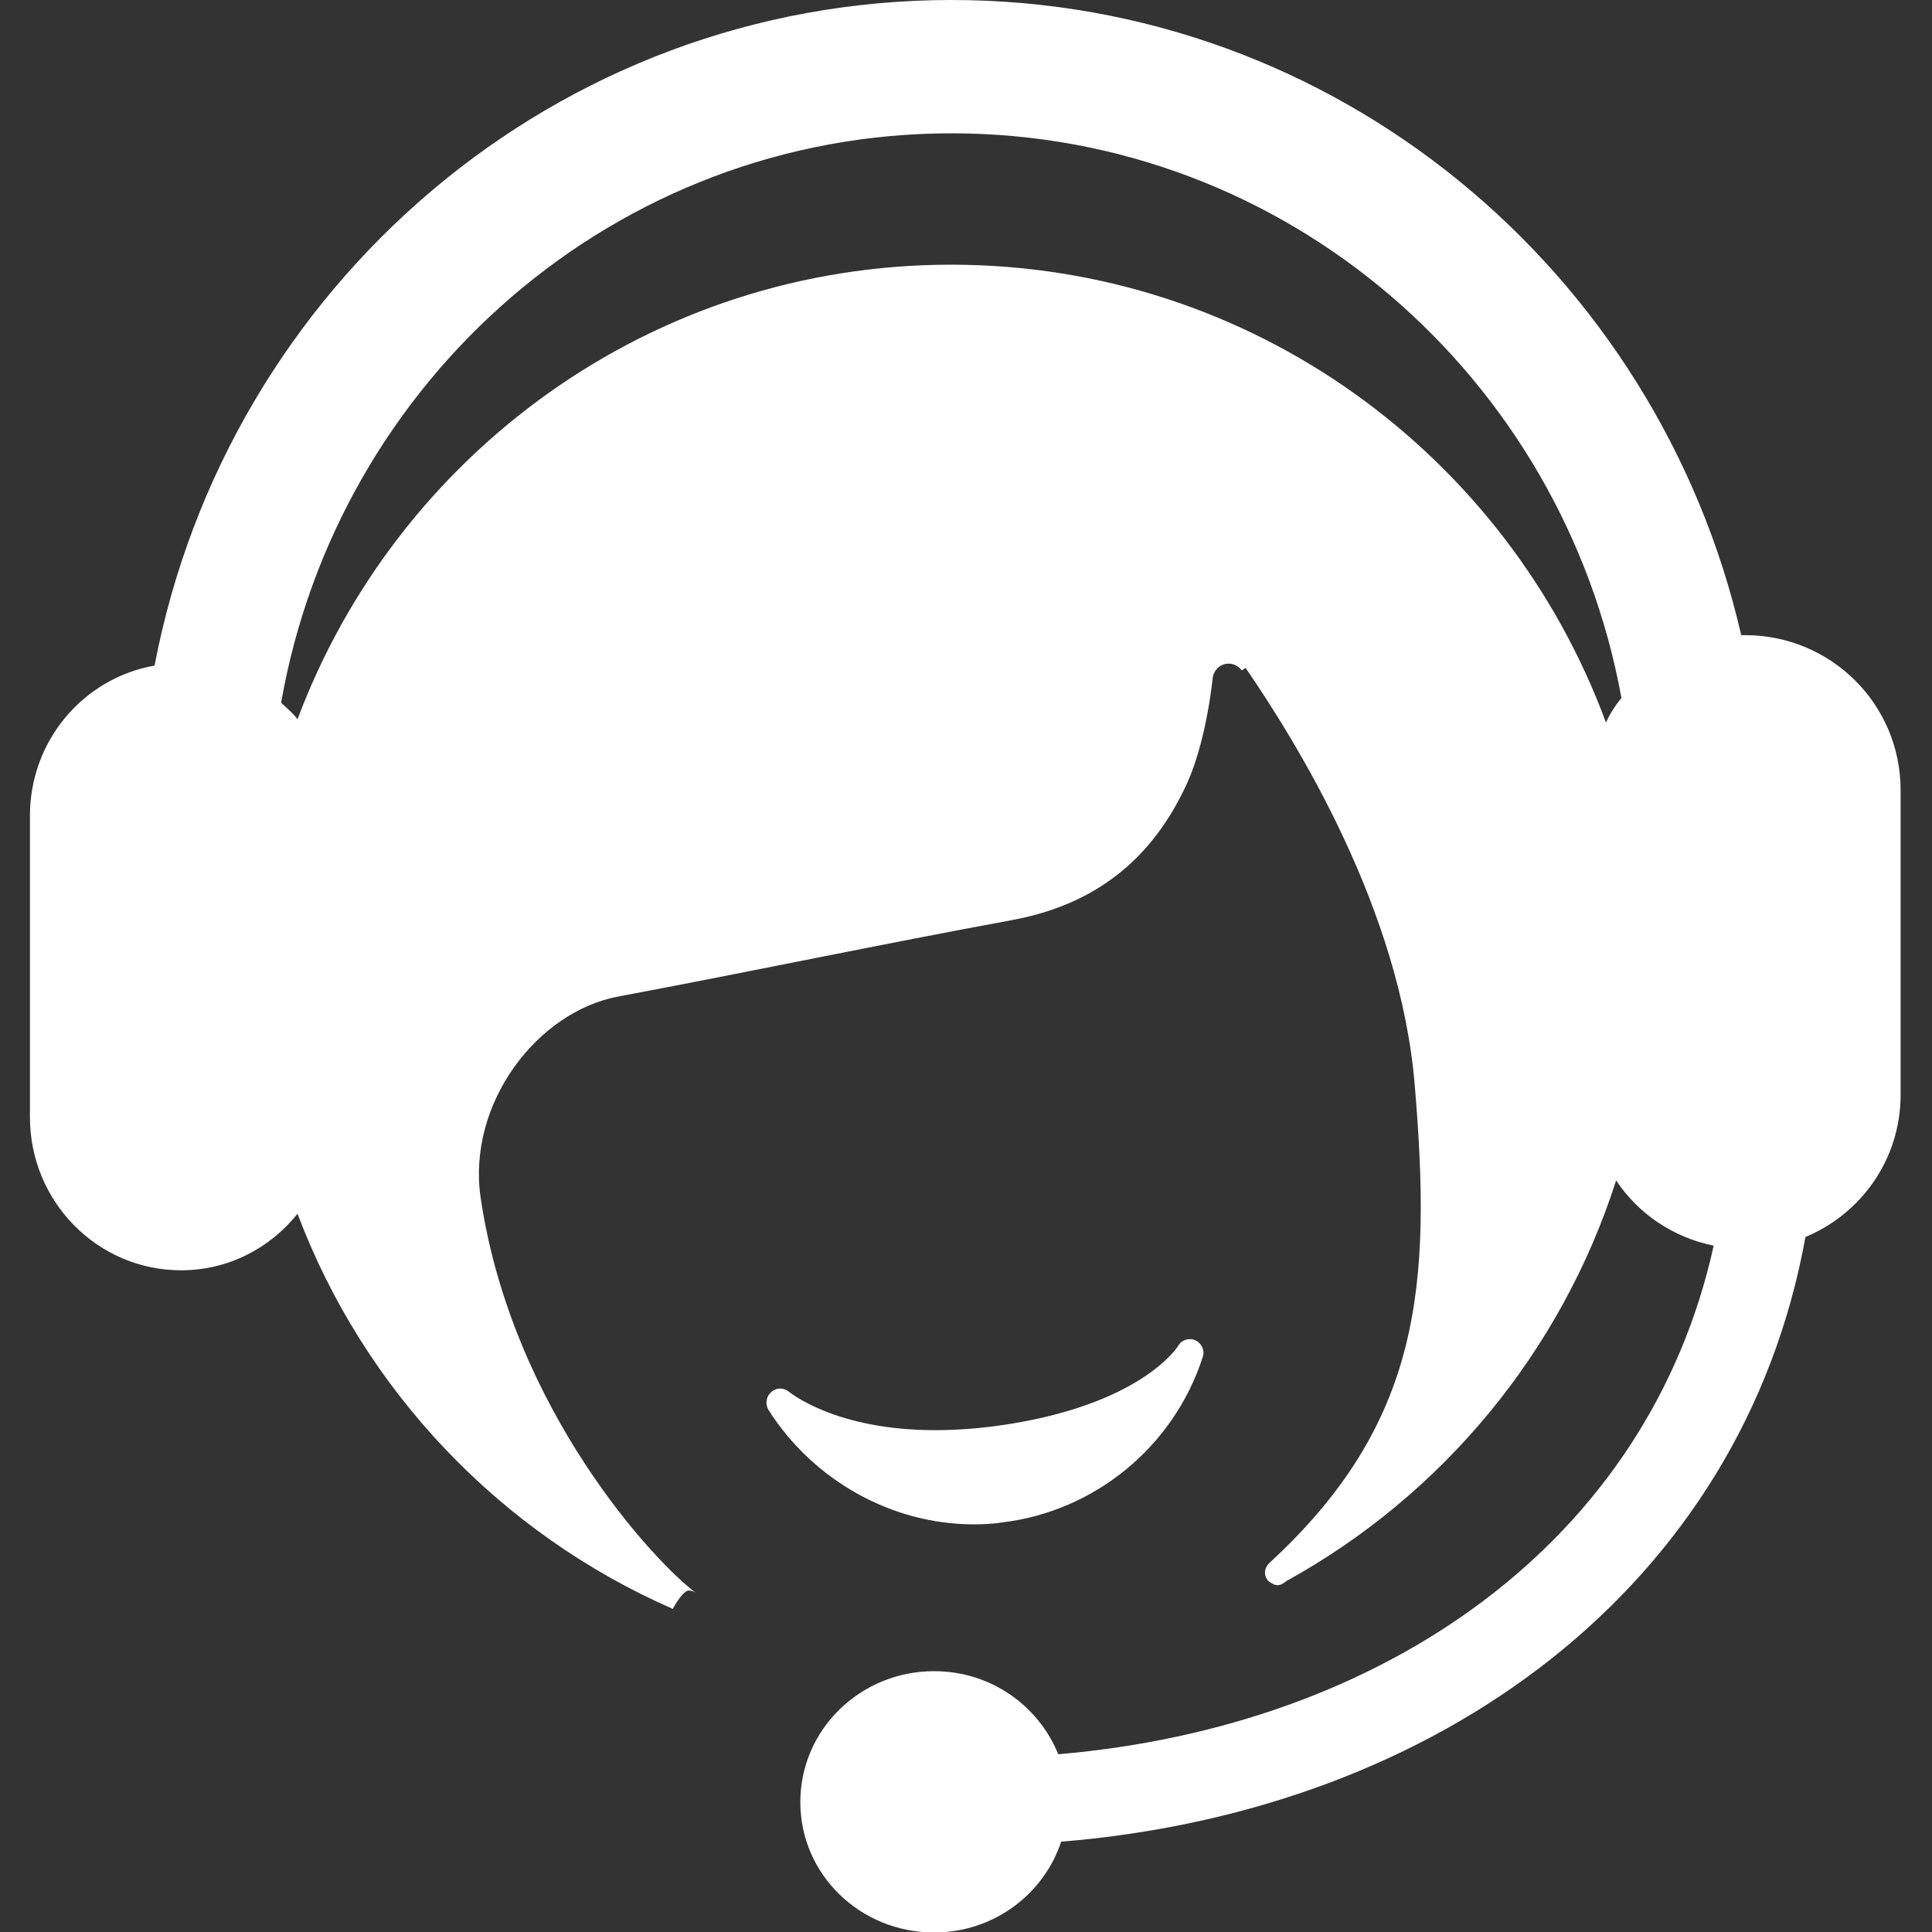
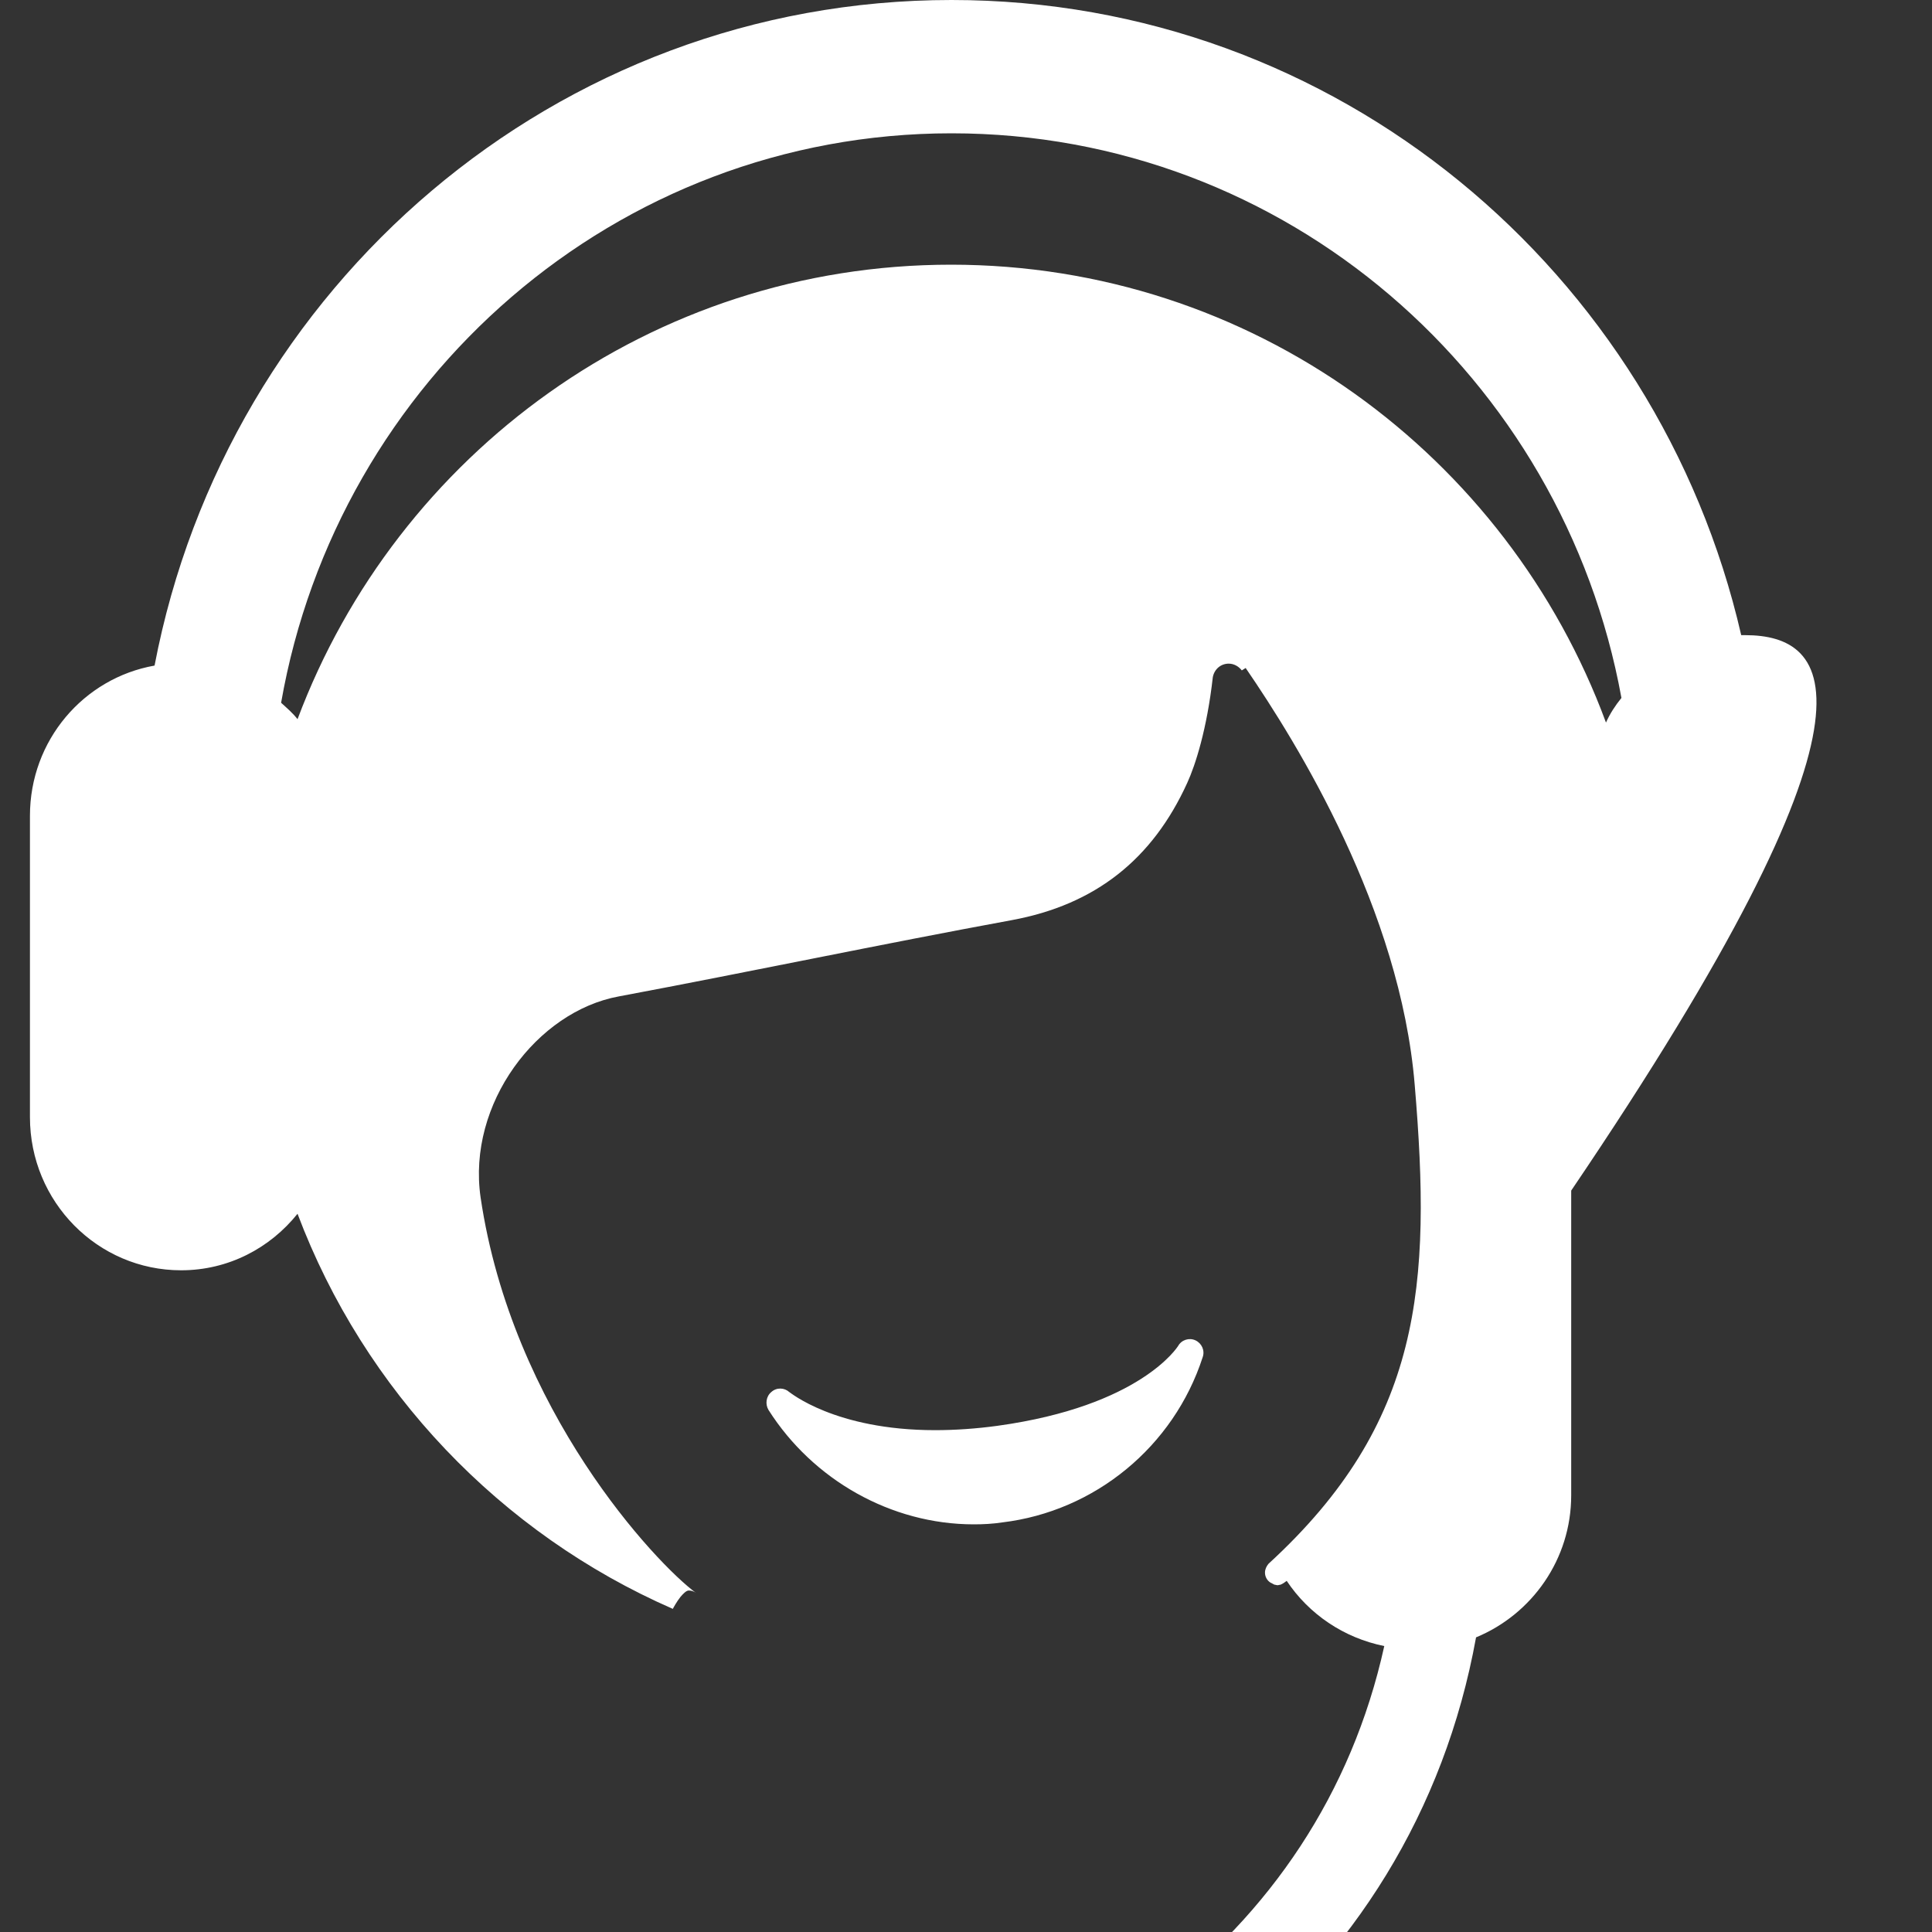
<svg xmlns="http://www.w3.org/2000/svg" version="1.1" id="图层_1" x="0px" y="0px" viewBox="0 0 400 400" style="enable-background:new 0 0 400 400;" xml:space="preserve">
  <rect x="0" y="0" width="400" height="400" fill="#333333" stroke="none" />
  <style type="text/css">
	.st0{fill:#FFFFFF;}
</style>
  <g>
-     <path class="st0" d="M201.6,315.6c2,0,3.9-0.1,5.9-0.4c19.2-2.3,35.5-15.7,41.5-34.2c0.5-1.4-0.2-2.9-1.5-3.5s-2.9-0.1-3.6,1.2   c-0.1,0.1-7.7,12.4-37.4,16.5c-4.4,0.6-8.8,0.9-12.9,0.9c-20.8,0-30.1-7.9-30.2-7.9c-1-0.9-2.6-1-3.7,0c-1.1,0.9-1.3,2.5-0.6,3.7   C168.3,306.4,184.5,315.6,201.6,315.6z M361.3,131.5c-0.3,0-0.5,0-0.8,0C343.2,56.2,276.7,0,197,0C115.1,0,47,59.3,32,137.8   c-14.7,2.6-25.8,15.5-25.8,31.1v62.4c0,17.5,14,31.7,31.3,31.7c9.8,0,18.4-4.6,24.1-11.7c13.8,36.6,42,66.2,77.7,81.8   c0.1-0.2,0.8-1.5,1.6-2.5c0.6-0.7,1.2-1.3,1.7-1.3c0.6,0,1.1,0.2,1.5,0.5c-8.3-6.1-38.1-37.8-44.6-81.9   c-2.8-19.4,11.7-38.5,28.6-41.6c27.2-5.1,54.2-10.8,81.4-15.8c17.3-3.2,29.1-12.6,36.3-28.4c1.7-3.7,4.1-11.2,5.3-21.9   c0.3-1.6,1.6-2.8,3.3-2.8c1.1,0,2.1,0.6,2.7,1.4l0.8-0.5c10.7,15.6,32,50,35,86.3c3.5,41.5,1.5,70-30.2,99.1l-0.1,0.1   c-0.4,0.5-0.7,1.1-0.7,1.8c0,0.9,0.5,1.7,1.2,2.1c0.3,0.1,0.5,0.3,0.8,0.4c0.2,0,0.4,0.1,0.6,0.1s0.4-0.1,0.6-0.1   c0.5-0.2,0.9-0.5,1.3-0.8c32.1-17.7,56.8-47.3,68.2-82.9c4.6,6.9,11.8,11.8,20.2,13.5c-13.5,61.2-68,99.5-135.7,105.3   c-4.1-10.1-14-17.2-25.7-17.2c-15.3,0-27.7,12.1-27.7,27.1s12.4,27,27.7,27c12.3,0,22.7-7.9,26.3-18.8   c78.3-6.4,141-52.9,154.1-125.2c11.6-4.8,19.7-16.2,19.7-29.4v-63.1C393.5,145.8,379.1,131.5,361.3,131.5z M332.5,149.6   c-20.4-55.3-73.3-94.8-135.6-94.8c-62,0-114.7,39.2-135.3,94.1c-1-1.3-2.2-2.3-3.4-3.4C69.9,78.6,127.5,27.6,197,27.6   c69.2,0,126.6,50.4,138.7,116.9C334.4,146.1,333.3,147.8,332.5,149.6z M139.3,333L139.3,333L139.3,333z" />
+     <path class="st0" d="M201.6,315.6c2,0,3.9-0.1,5.9-0.4c19.2-2.3,35.5-15.7,41.5-34.2c0.5-1.4-0.2-2.9-1.5-3.5s-2.9-0.1-3.6,1.2   c-0.1,0.1-7.7,12.4-37.4,16.5c-4.4,0.6-8.8,0.9-12.9,0.9c-20.8,0-30.1-7.9-30.2-7.9c-1-0.9-2.6-1-3.7,0c-1.1,0.9-1.3,2.5-0.6,3.7   C168.3,306.4,184.5,315.6,201.6,315.6z M361.3,131.5c-0.3,0-0.5,0-0.8,0C343.2,56.2,276.7,0,197,0C115.1,0,47,59.3,32,137.8   c-14.7,2.6-25.8,15.5-25.8,31.1v62.4c0,17.5,14,31.7,31.3,31.7c9.8,0,18.4-4.6,24.1-11.7c13.8,36.6,42,66.2,77.7,81.8   c0.1-0.2,0.8-1.5,1.6-2.5c0.6-0.7,1.2-1.3,1.7-1.3c0.6,0,1.1,0.2,1.5,0.5c-8.3-6.1-38.1-37.8-44.6-81.9   c-2.8-19.4,11.7-38.5,28.6-41.6c27.2-5.1,54.2-10.8,81.4-15.8c17.3-3.2,29.1-12.6,36.3-28.4c1.7-3.7,4.1-11.2,5.3-21.9   c0.3-1.6,1.6-2.8,3.3-2.8c1.1,0,2.1,0.6,2.7,1.4l0.8-0.5c10.7,15.6,32,50,35,86.3c3.5,41.5,1.5,70-30.2,99.1l-0.1,0.1   c-0.4,0.5-0.7,1.1-0.7,1.8c0,0.9,0.5,1.7,1.2,2.1c0.3,0.1,0.5,0.3,0.8,0.4c0.2,0,0.4,0.1,0.6,0.1s0.4-0.1,0.6-0.1   c0.5-0.2,0.9-0.5,1.3-0.8c4.6,6.9,11.8,11.8,20.2,13.5c-13.5,61.2-68,99.5-135.7,105.3   c-4.1-10.1-14-17.2-25.7-17.2c-15.3,0-27.7,12.1-27.7,27.1s12.4,27,27.7,27c12.3,0,22.7-7.9,26.3-18.8   c78.3-6.4,141-52.9,154.1-125.2c11.6-4.8,19.7-16.2,19.7-29.4v-63.1C393.5,145.8,379.1,131.5,361.3,131.5z M332.5,149.6   c-20.4-55.3-73.3-94.8-135.6-94.8c-62,0-114.7,39.2-135.3,94.1c-1-1.3-2.2-2.3-3.4-3.4C69.9,78.6,127.5,27.6,197,27.6   c69.2,0,126.6,50.4,138.7,116.9C334.4,146.1,333.3,147.8,332.5,149.6z M139.3,333L139.3,333L139.3,333z" />
  </g>
</svg>